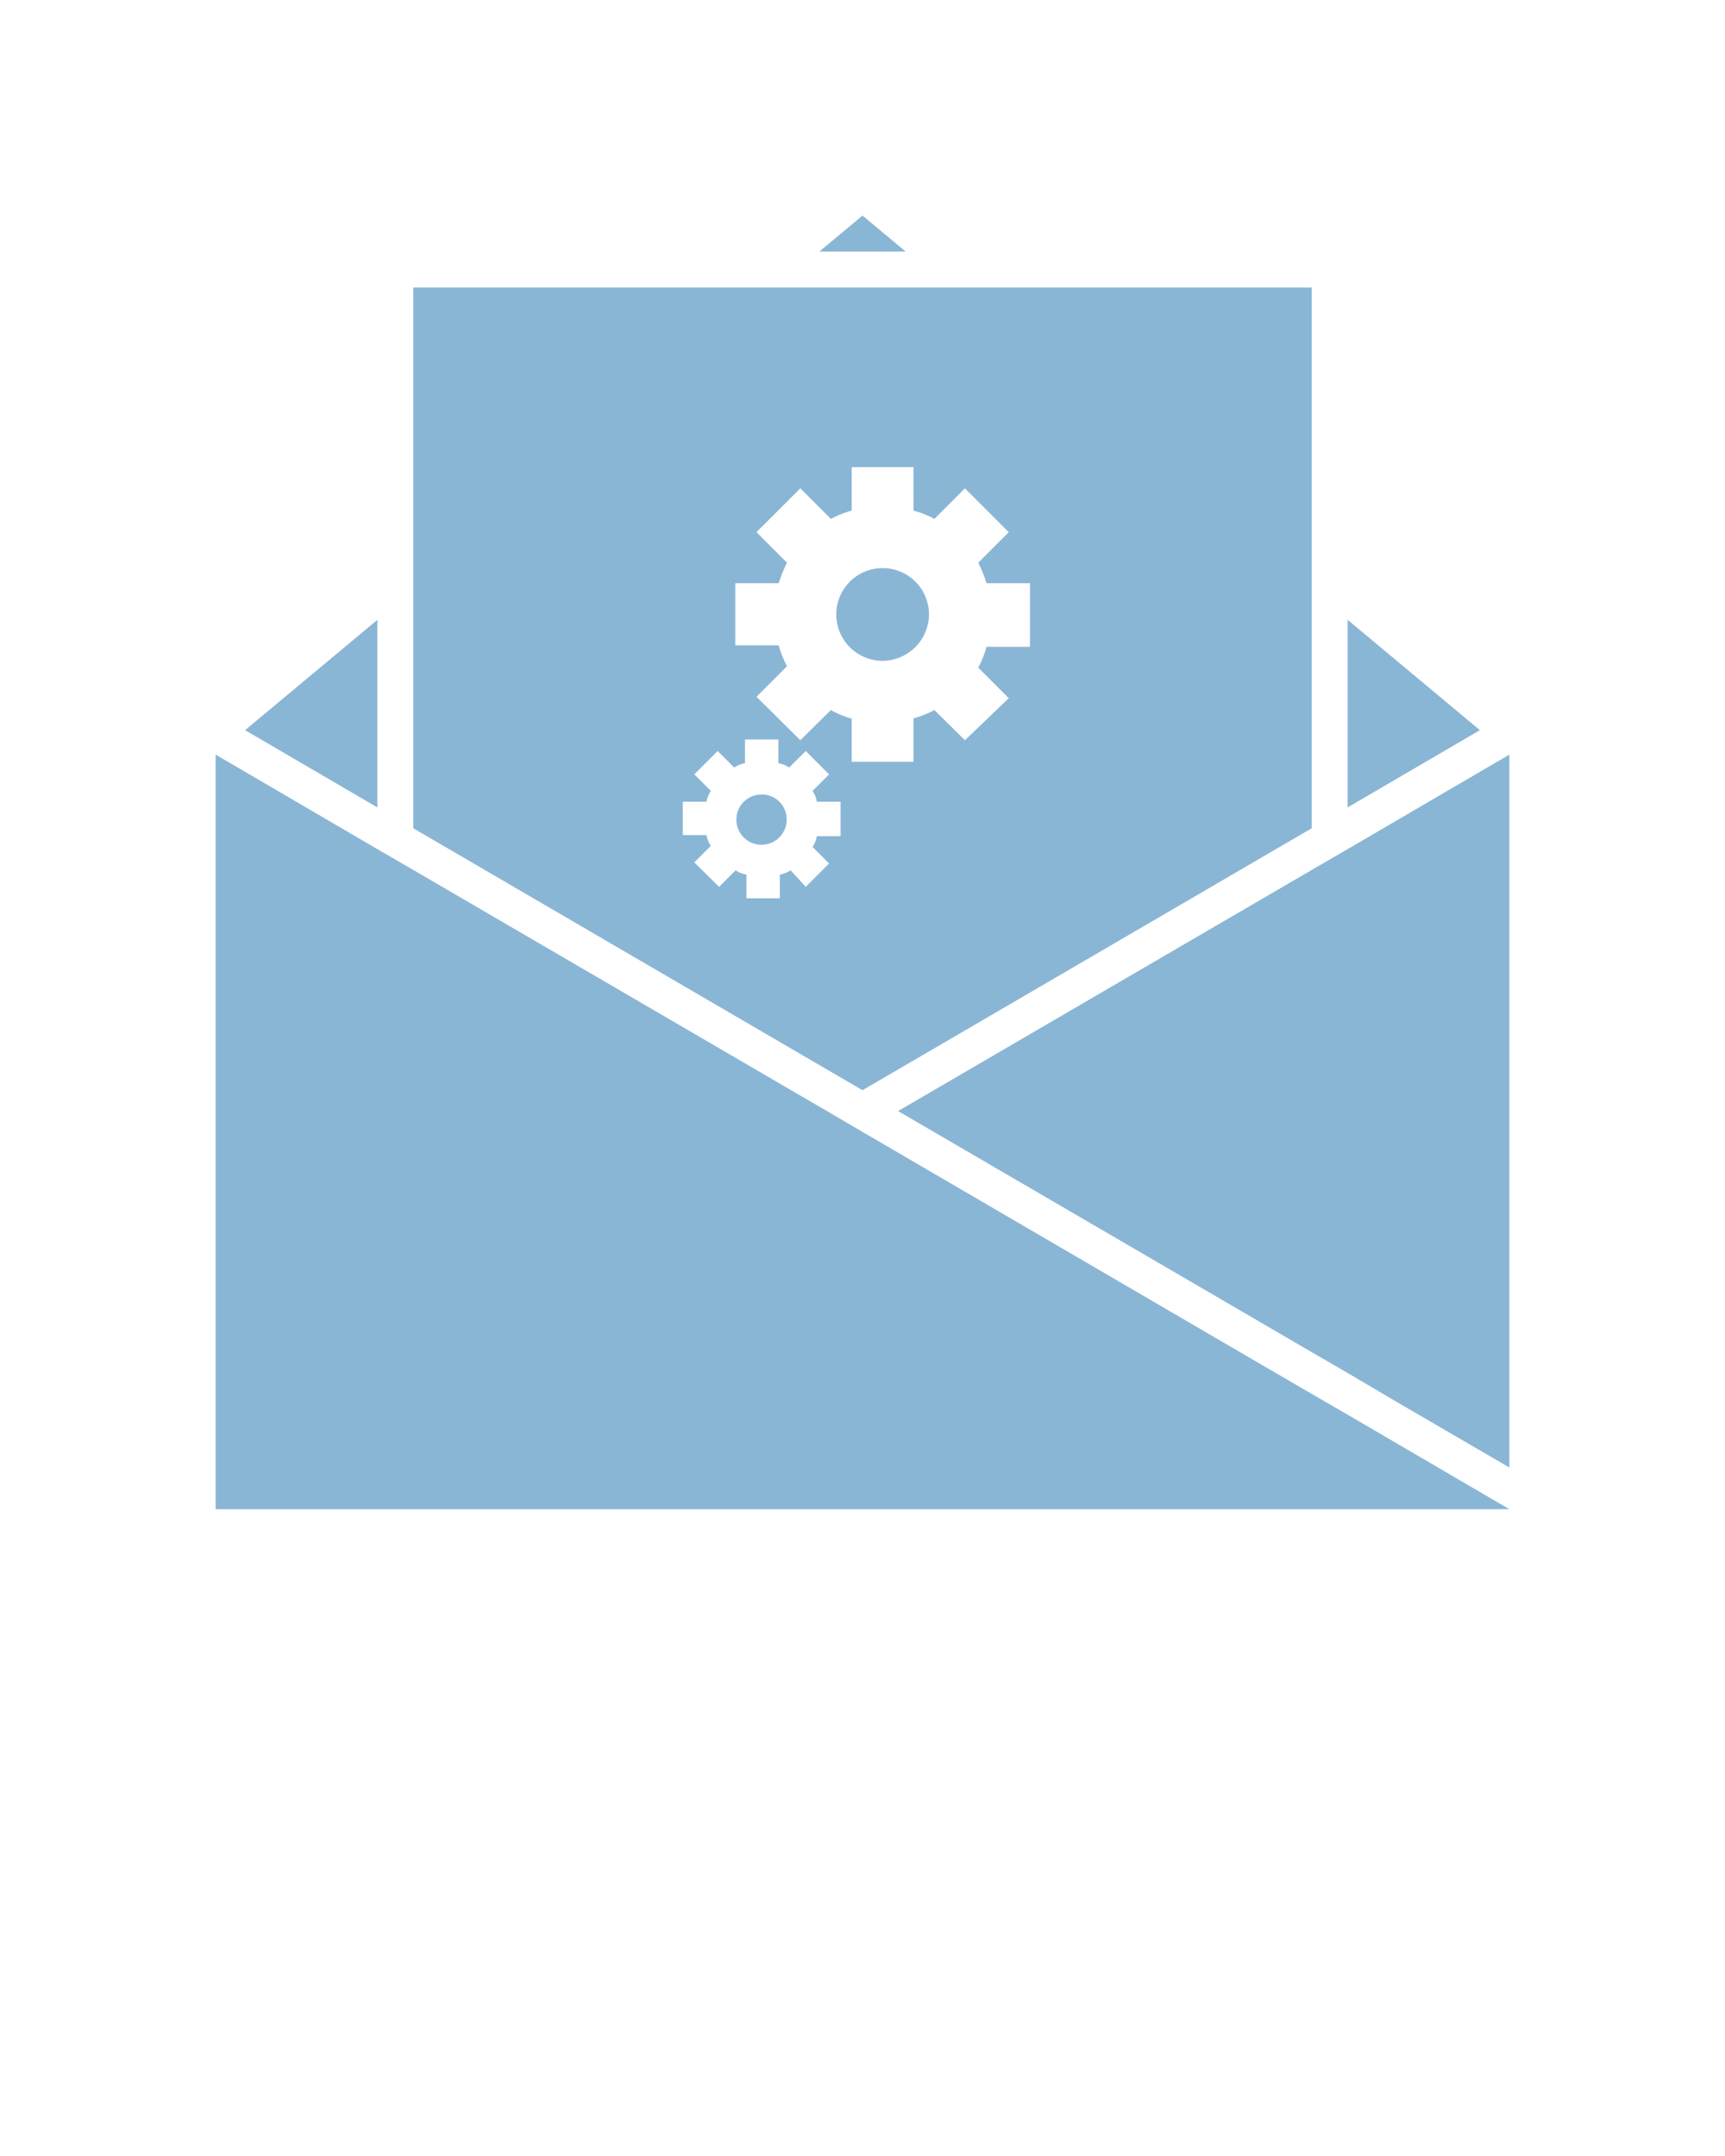
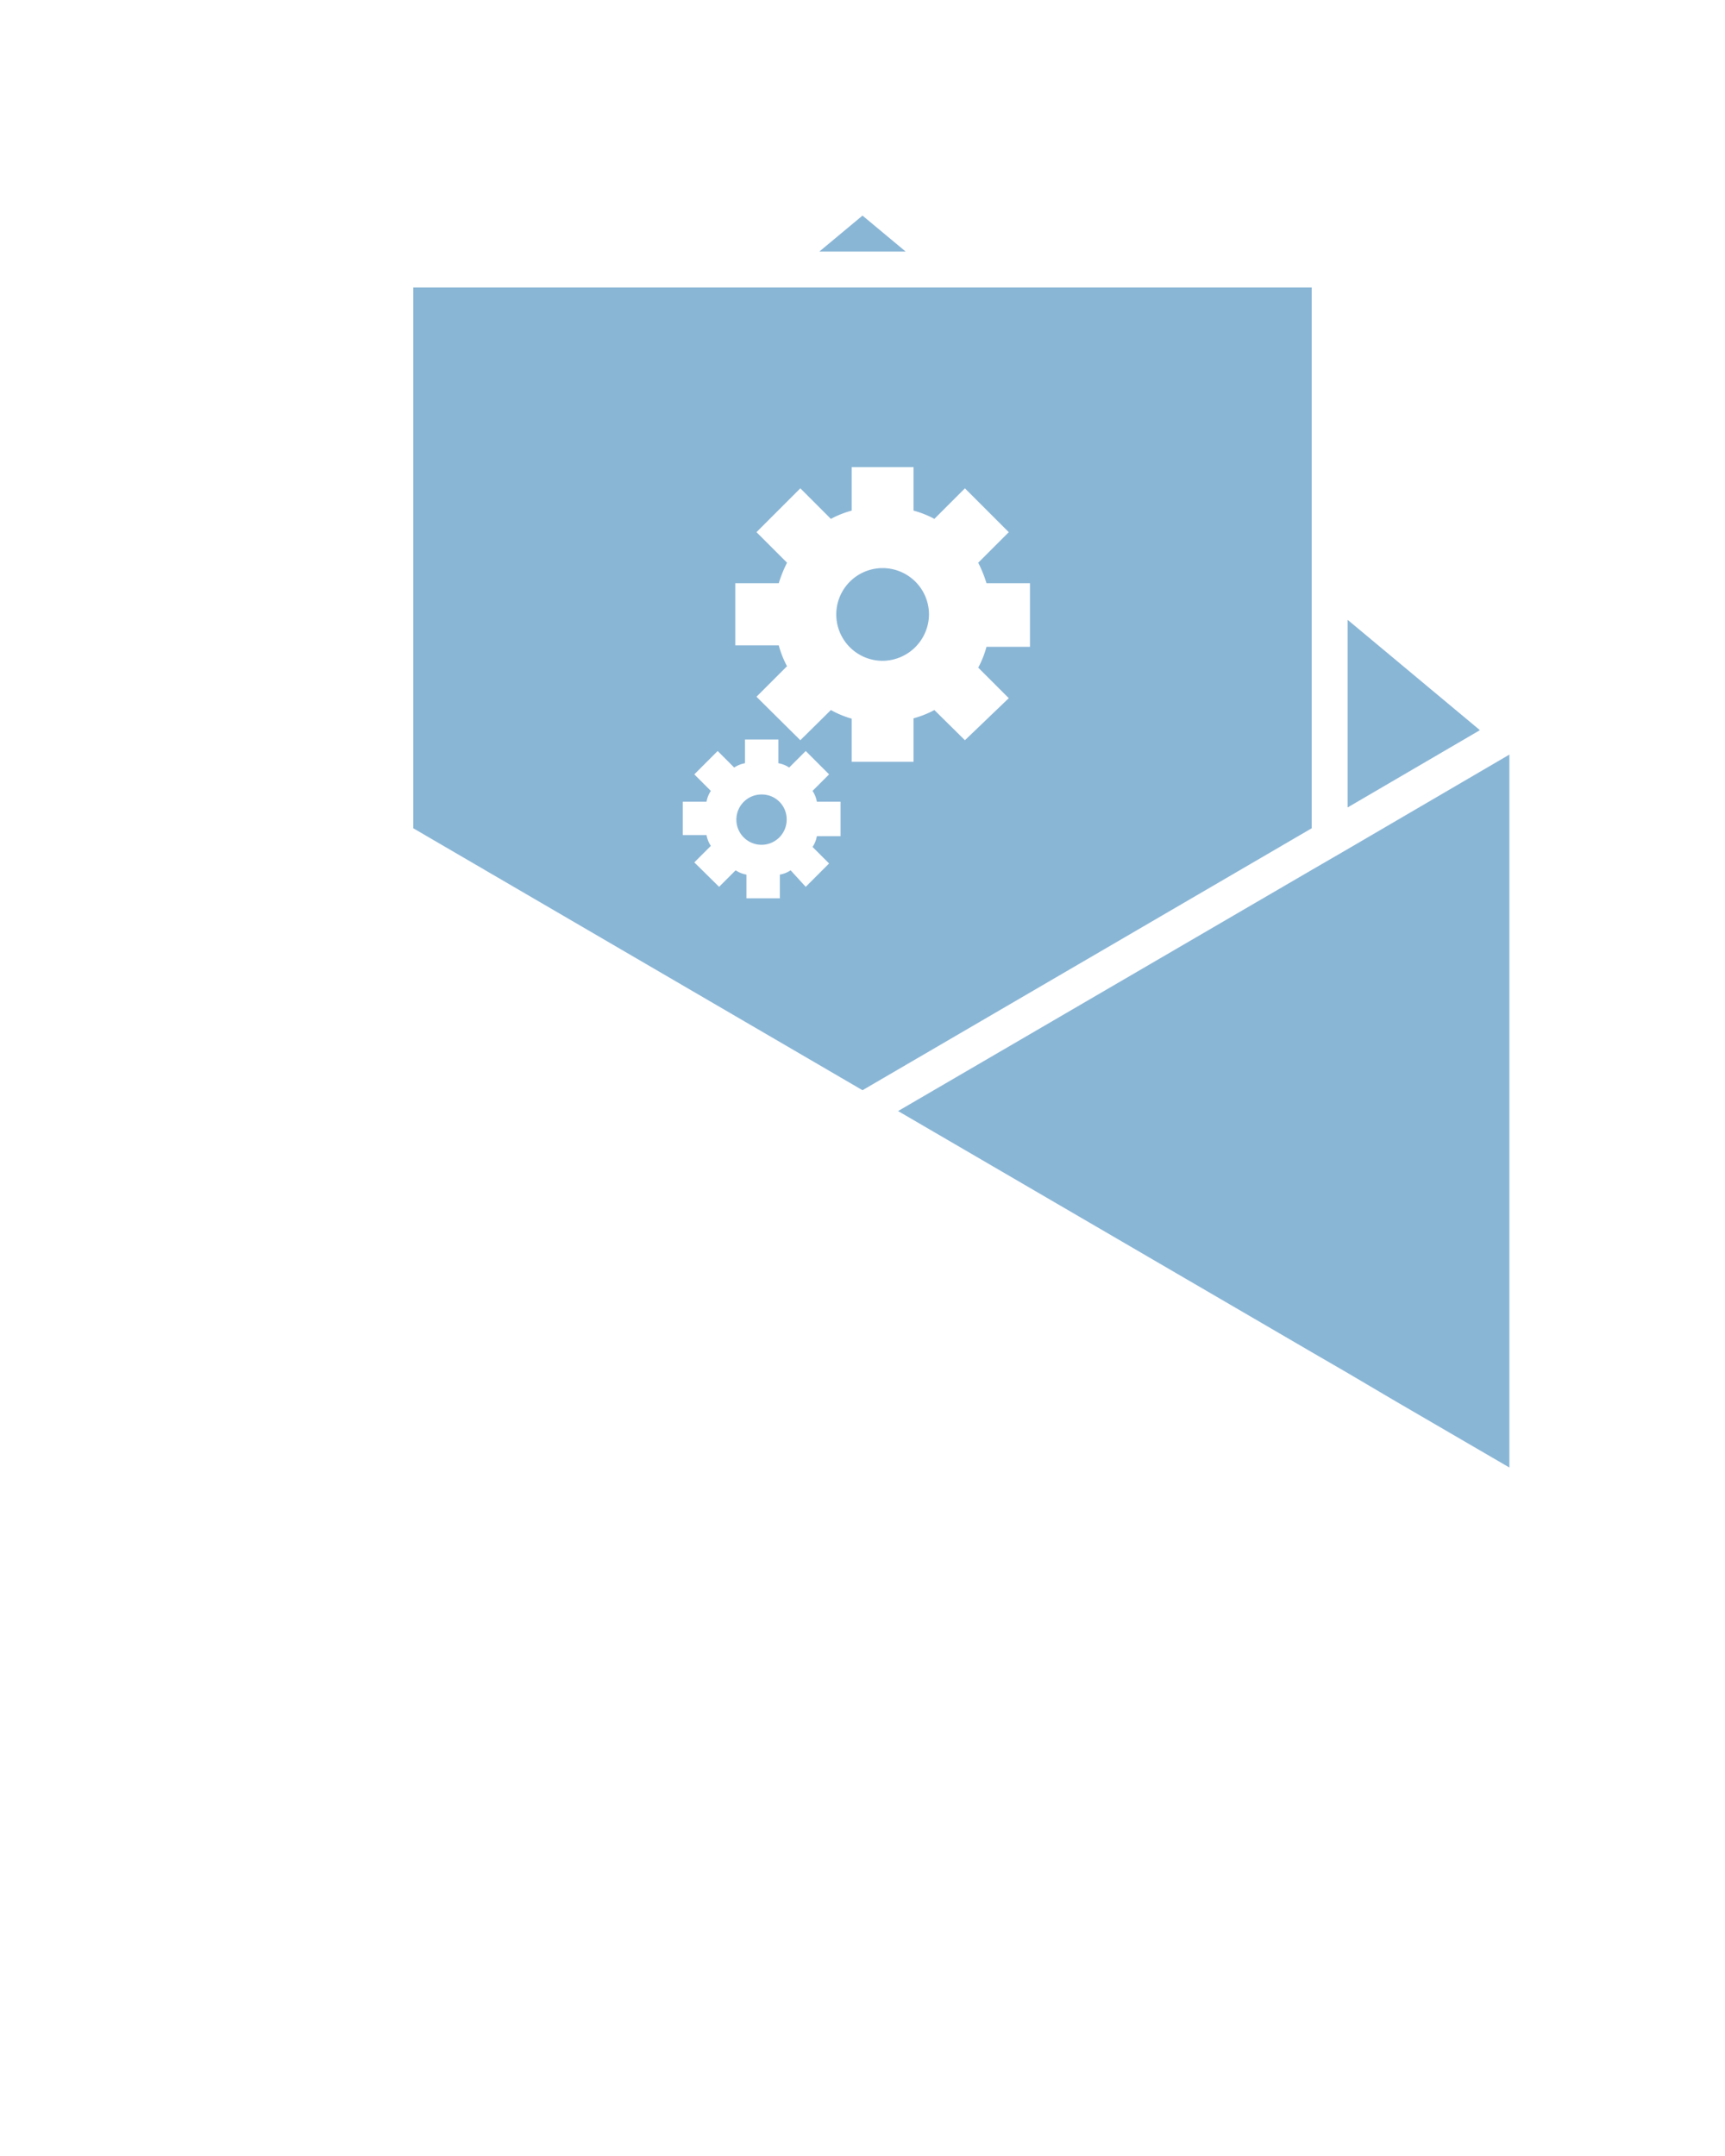
<svg xmlns="http://www.w3.org/2000/svg" data-name="Layer 1" style="fill: #8ab6d6;" viewBox="0 0 48 60" x="0px" y="0px">
-   <polygon points="10.5 17.25 6.82 20.32 10.5 22.47 10.5 17.25" />
  <polygon points="24 6 22.8 7 25.2 7 24 6" />
  <polygon points="37.5 17.25 37.5 22.47 41.18 20.32 37.5 17.25" />
  <path d="M25.85,17.1a1.29,1.29,0,1,0-1.29,1.29A1.3,1.3,0,0,0,25.85,17.1Z" />
  <polygon points="37.5 23.63 36.5 24.21 24.99 30.92 36.5 37.63 37.5 38.21 38.84 39 42 40.84 42 21 37.5 23.63" />
-   <polygon points="36.86 39 35.14 38 24 31.5 23.01 30.92 11.5 24.21 10.5 23.63 6 21 6 40.84 6 42 42 42 37.5 39.37 36.86 39" />
  <path d="M21.2,22.11a.7.7,0,1,0,.69.69A.69.69,0,0,0,21.2,22.11Z" />
  <path d="M36.5,23.05V8h-25V23.05L24,30.34Zm-13.11.22h-.66a.79.79,0,0,1-.12.3l.46.46-.65.65L22,24.22a.79.79,0,0,1-.3.12V25h-.93v-.66a.79.79,0,0,1-.3-.12l-.46.46L19.32,24l.46-.46a.79.79,0,0,1-.12-.3H19v-.93h.66a.79.79,0,0,1,.12-.3l-.46-.46.65-.65.46.46a.79.79,0,0,1,.3-.12v-.66h.93v.66a.79.79,0,0,1,.3.12l.46-.46.65.65-.46.46a.79.79,0,0,1,.12.3h.66Zm-.27-3.51-.85.84-1.22-1.21.85-.85a2.7,2.7,0,0,1-.23-.58H20.46V16.23h1.21a3.57,3.57,0,0,1,.23-.57l-.85-.85,1.22-1.22.85.85a2.7,2.7,0,0,1,.58-.23V13h1.72v1.21a2.7,2.7,0,0,1,.58.23l.85-.85,1.22,1.22-.85.85a3.57,3.57,0,0,1,.23.57h1.21V18H27.45a2.7,2.7,0,0,1-.23.58l.85.85L26.85,20.6,26,19.76a2.7,2.7,0,0,1-.58.23V21.2H23.7V20A2.7,2.7,0,0,1,23.12,19.76Z" />
</svg>